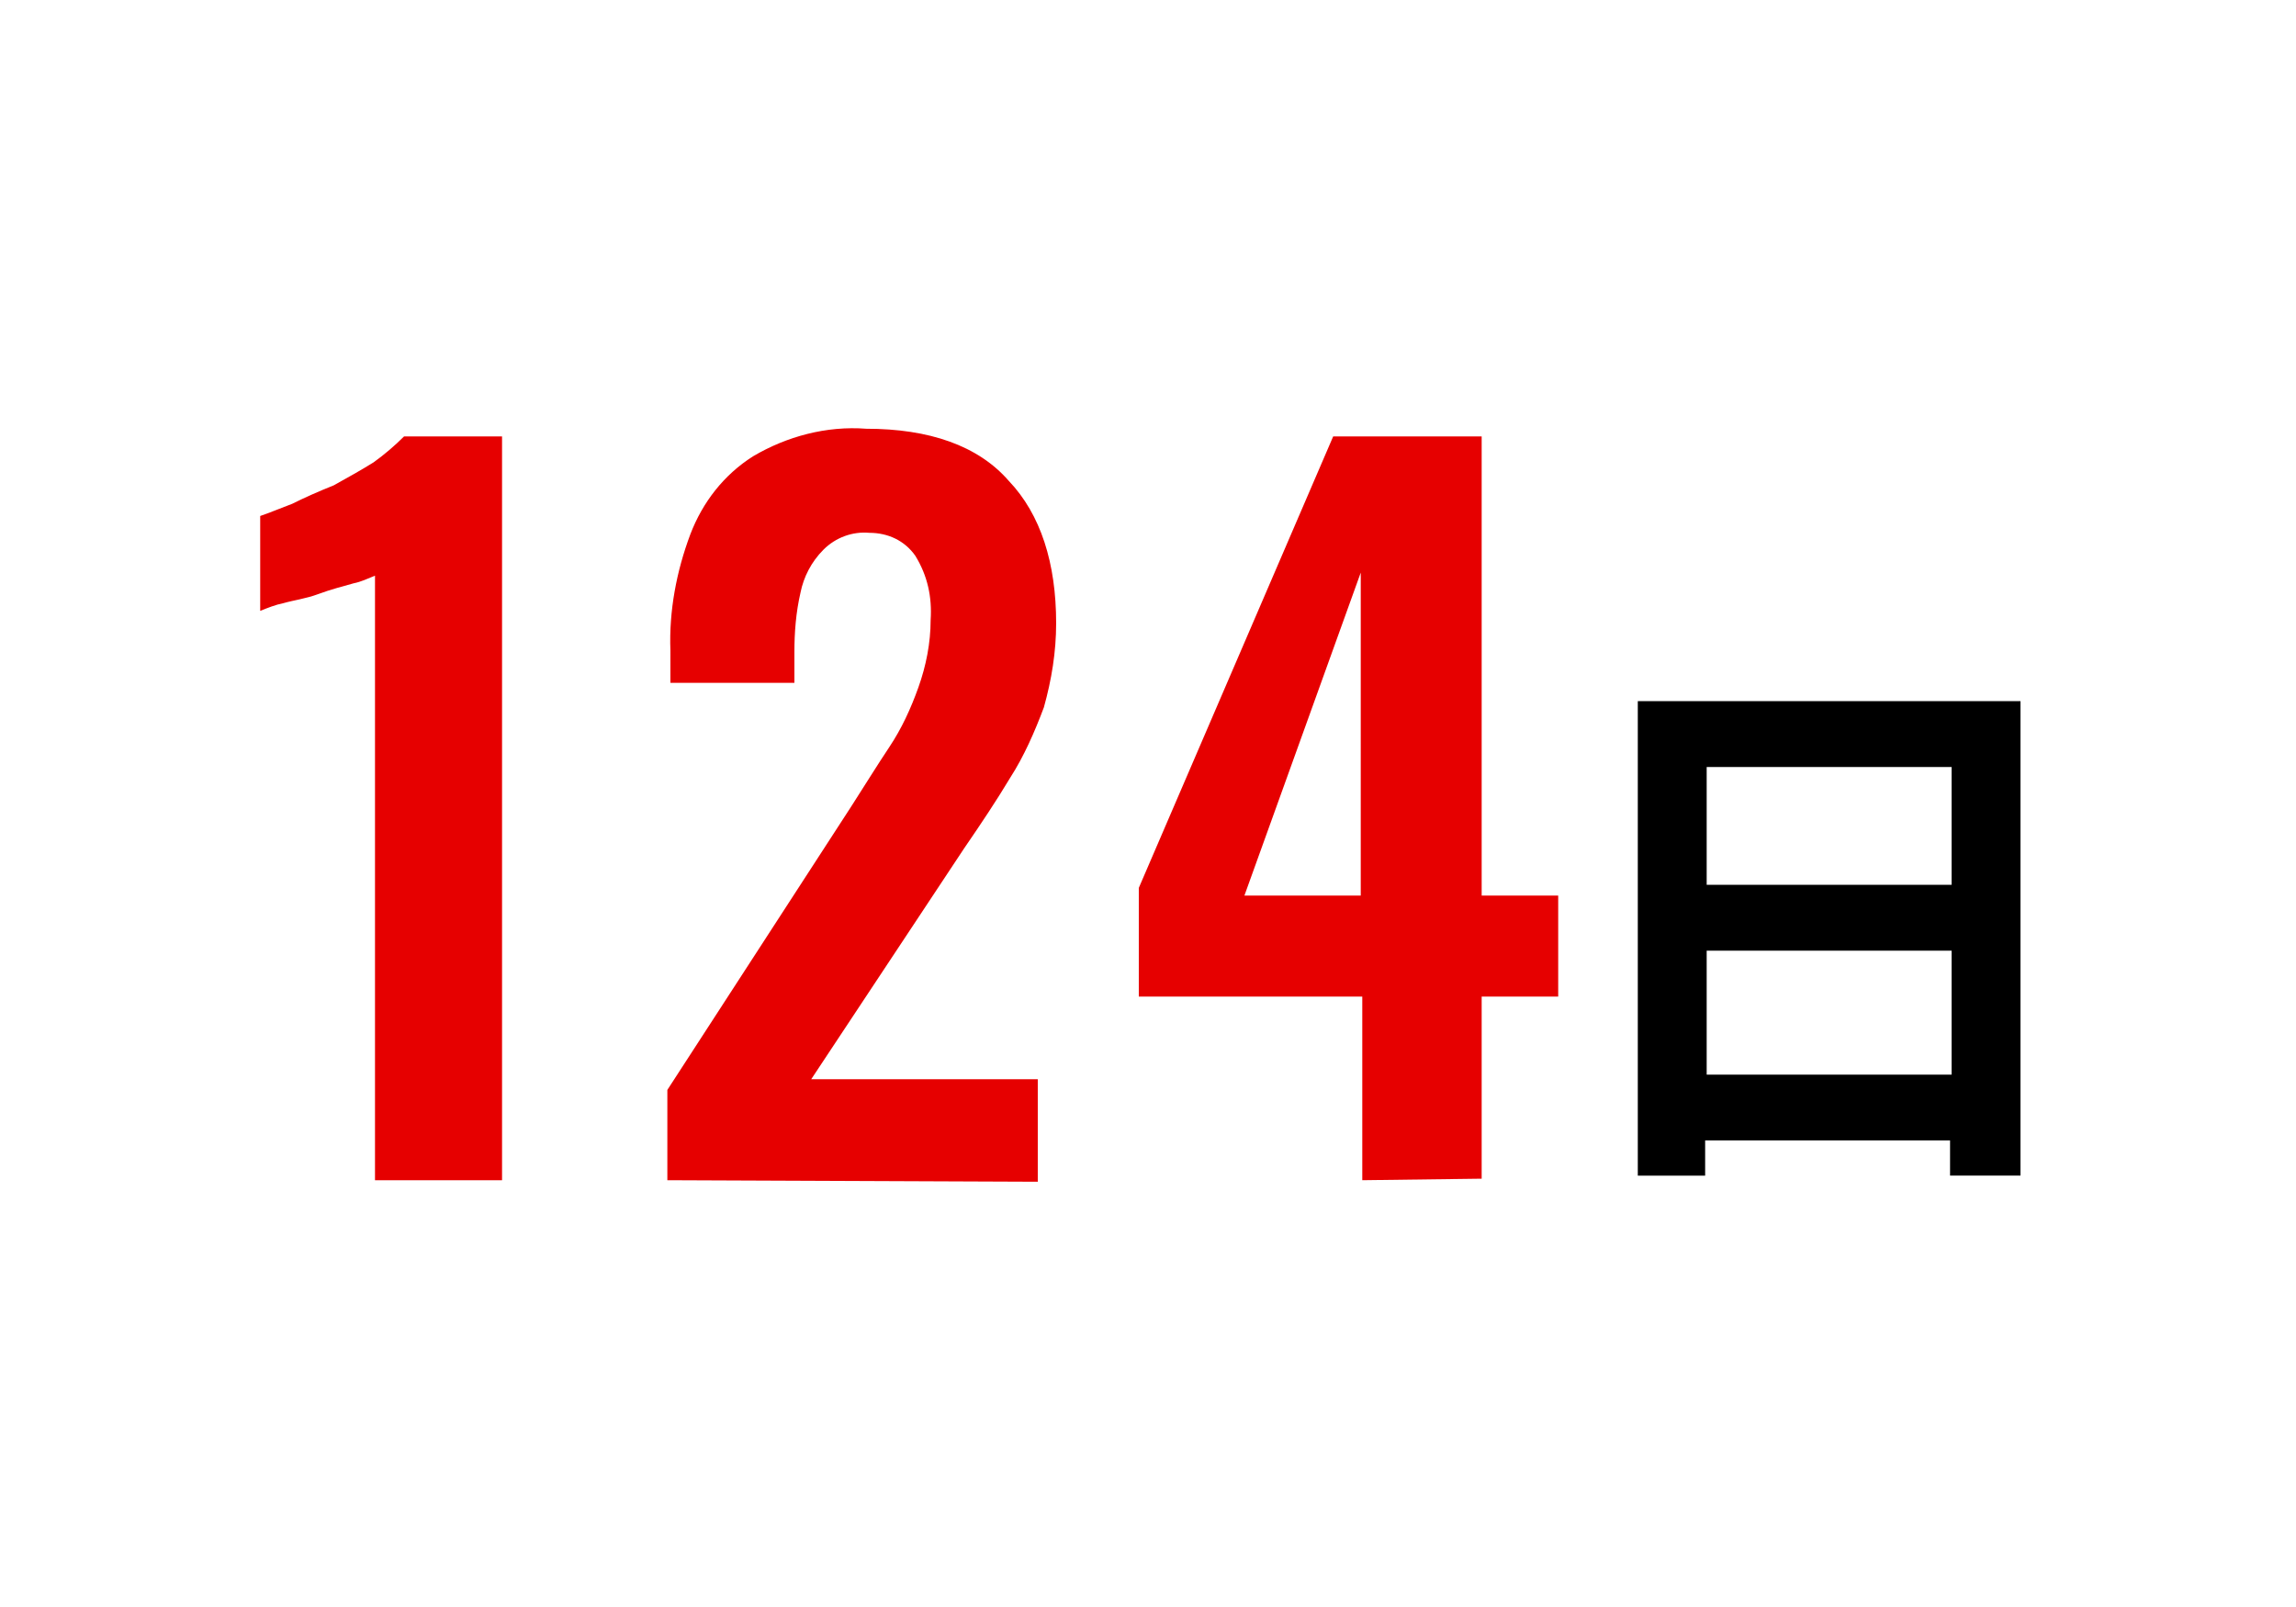
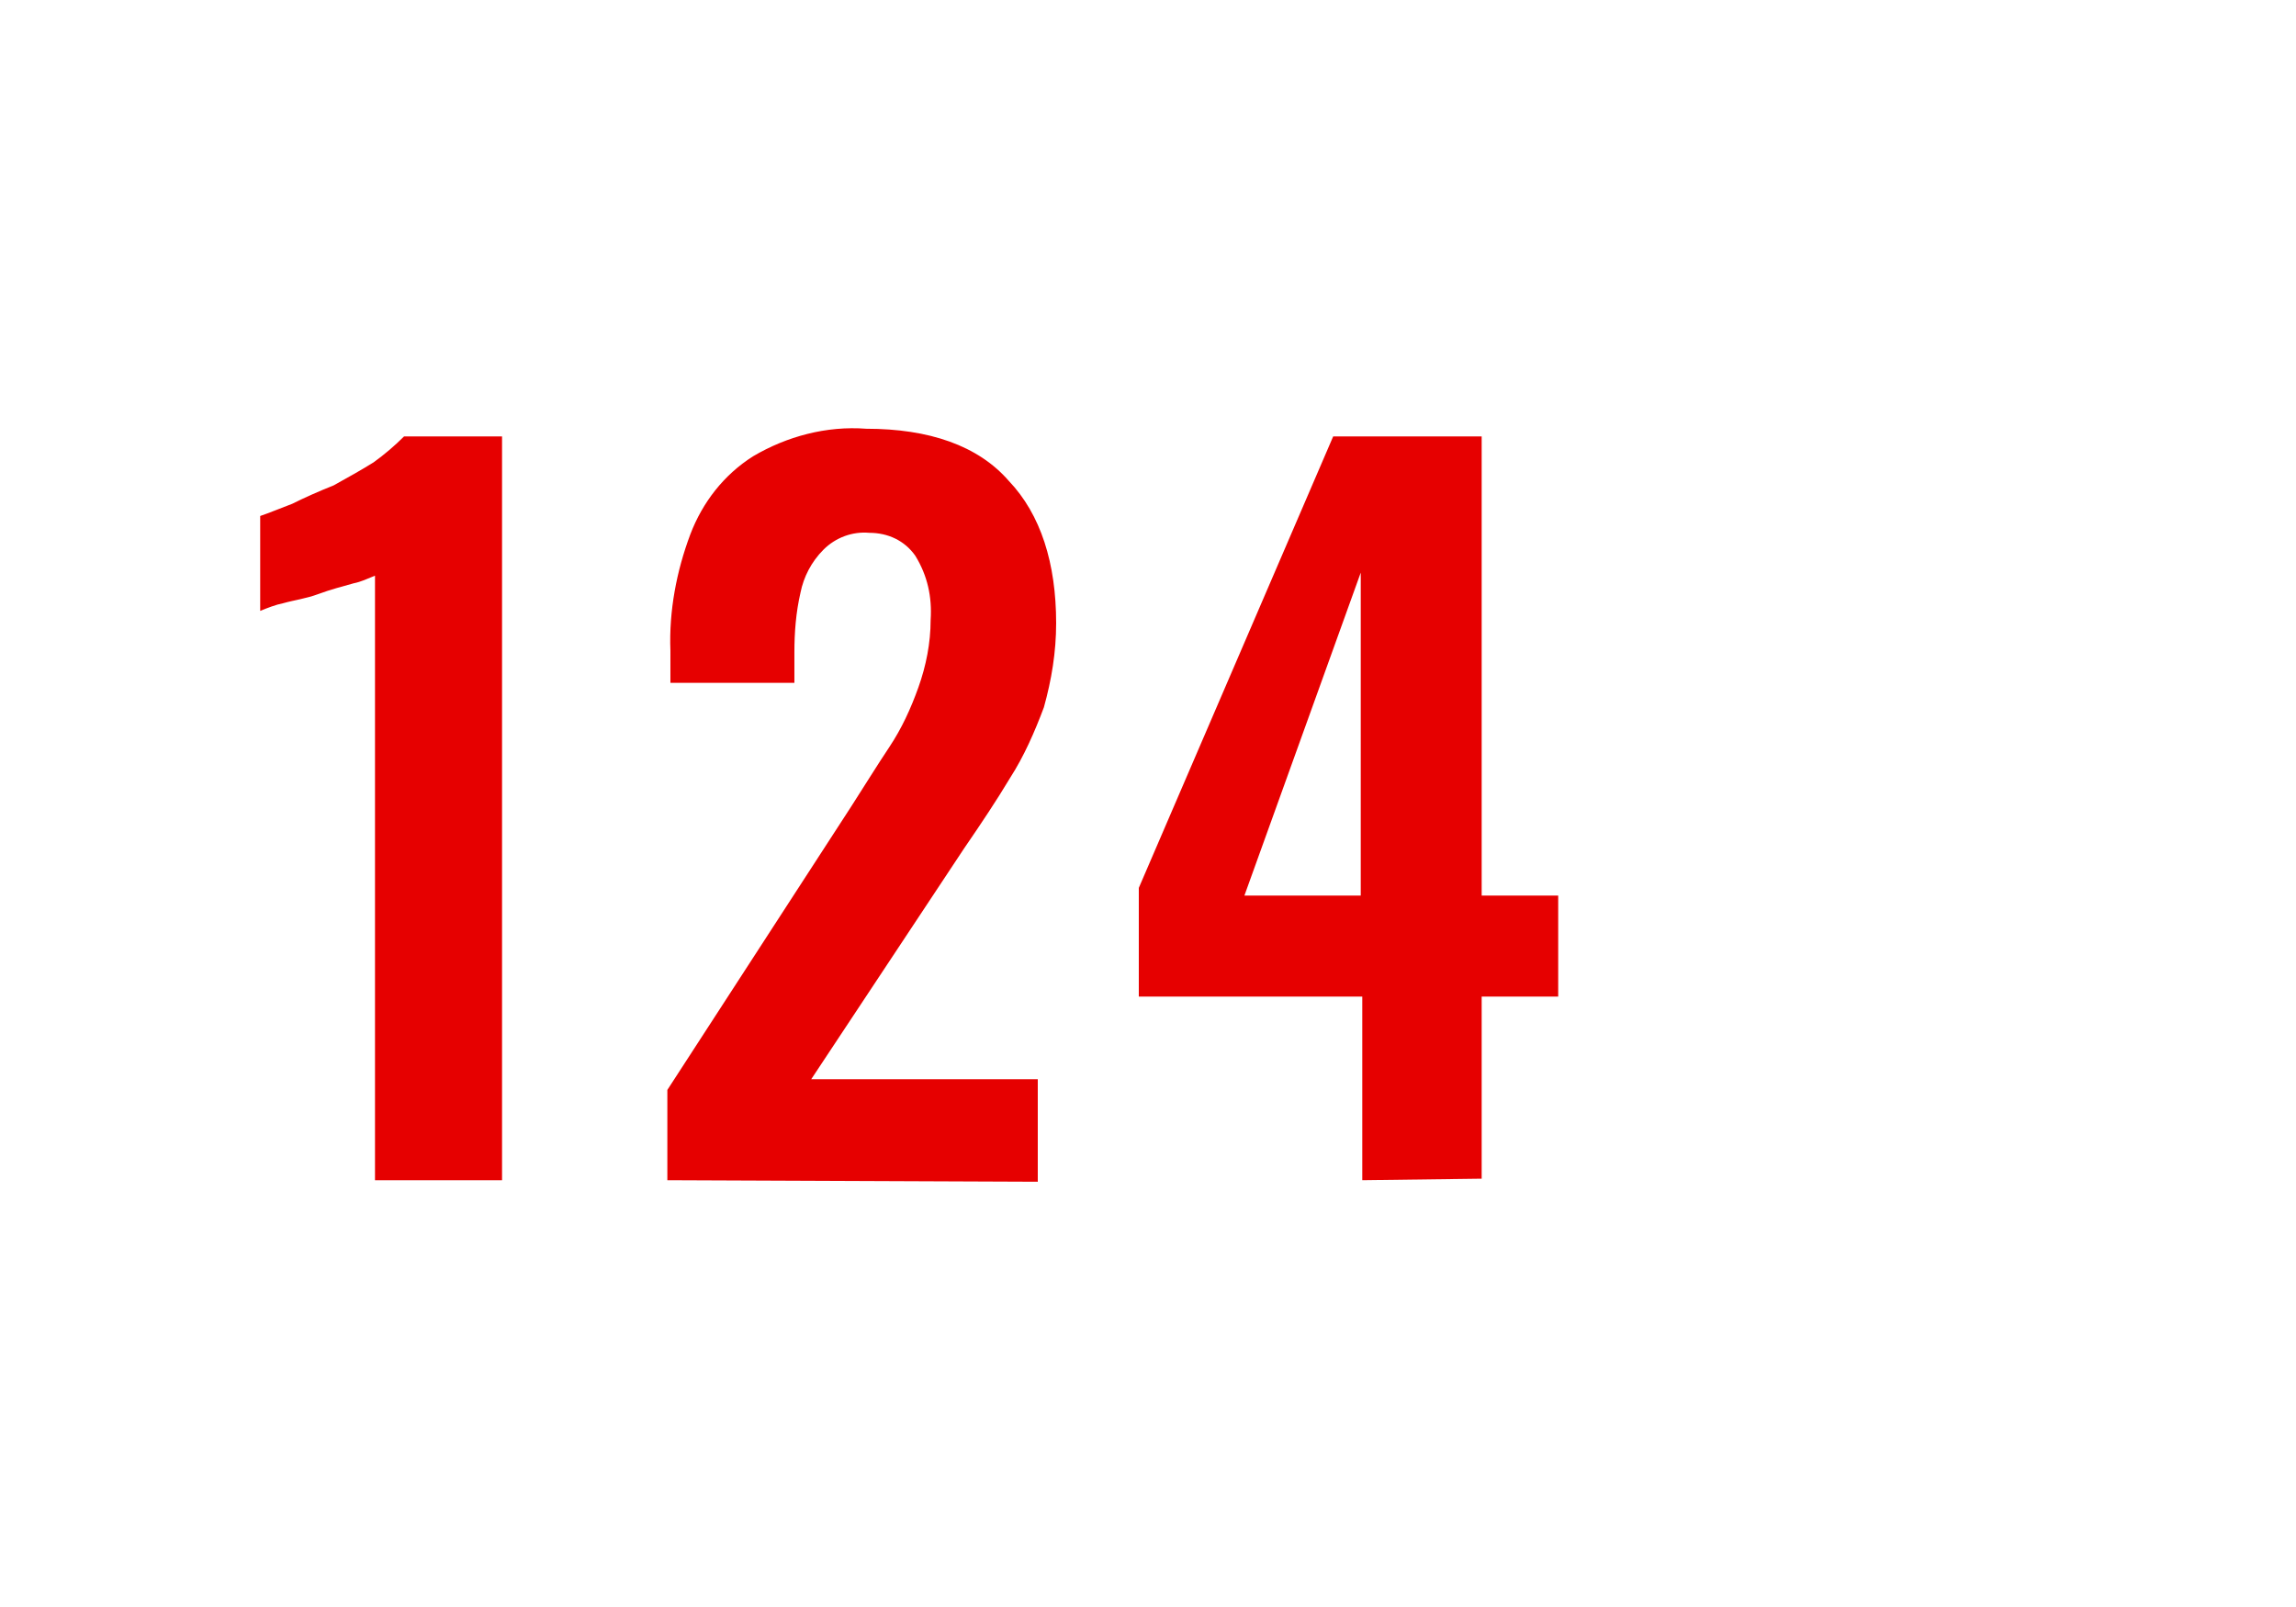
<svg xmlns="http://www.w3.org/2000/svg" version="1.1" id="レイヤー_1" x="0px" y="0px" viewBox="0 0 150 105" style="enable-background:new 0 0 150 105;" xml:space="preserve">
  <style type="text/css">
	.st0{fill:#FFFFFF;fill-opacity:0;}
	.st1{fill:#E60000;}
</style>
  <g>
    <rect class="st0" width="150" height="105" />
    <g id="グループ_91" transform="translate(6.099 -3.486)">
-       <path id="パス_1471" d="M105.4,73.7v-8.1h16v8.1H105.4z M121.4,53.6v7.7h-16v-7.7H121.4z M100.9,49.3v31h4.4V78h16v2.3h4.6v-31    H100.9z" />
      <path id="パス_2564" class="st1" d="M18.4,80.6V41.1c-0.5,0.2-0.9,0.4-1.4,0.5c-0.7,0.2-1.5,0.4-2.3,0.7s-1.6,0.4-2.3,0.6    c-0.5,0.1-1,0.3-1.5,0.5v-6.2c0.6-0.2,1.3-0.5,2.1-0.8c0.8-0.4,1.7-0.8,2.7-1.2c0.9-0.5,1.8-1,2.6-1.5c0.7-0.5,1.4-1.1,2-1.7h6.4    v48.6C26.7,80.6,18.4,80.6,18.4,80.6z M37.5,80.6v-5.9l12-18.5c0.9-1.4,1.7-2.7,2.5-3.9c0.8-1.2,1.4-2.5,1.9-3.9s0.8-2.9,0.8-4.4    c0.1-1.5-0.2-2.9-1-4.2c-0.7-1-1.8-1.5-3-1.5c-1.1-0.1-2.2,0.3-3,1.1c-0.8,0.8-1.3,1.8-1.5,2.8c-0.3,1.3-0.4,2.6-0.4,3.9v2h-8.1    V46c-0.1-2.6,0.4-5.2,1.3-7.6c0.8-2.1,2.2-3.9,4.1-5.1c2.2-1.3,4.8-2,7.4-1.8c4.1,0,7.3,1.1,9.3,3.4c2.1,2.2,3.1,5.4,3.1,9.3    c0,1.9-0.3,3.7-0.8,5.5c-0.6,1.6-1.3,3.2-2.2,4.6c-0.9,1.5-1.9,3-3,4.6L46.9,74h14.8v6.7L37.5,80.6L37.5,80.6z M82.9,80.6v-12    H68.3v-7.1L81,32h9.7v30h5v6.6h-5v11.9L82.9,80.6L82.9,80.6z M75.2,62h7.6V40.9L75.2,62z" />
    </g>
  </g>
</svg>